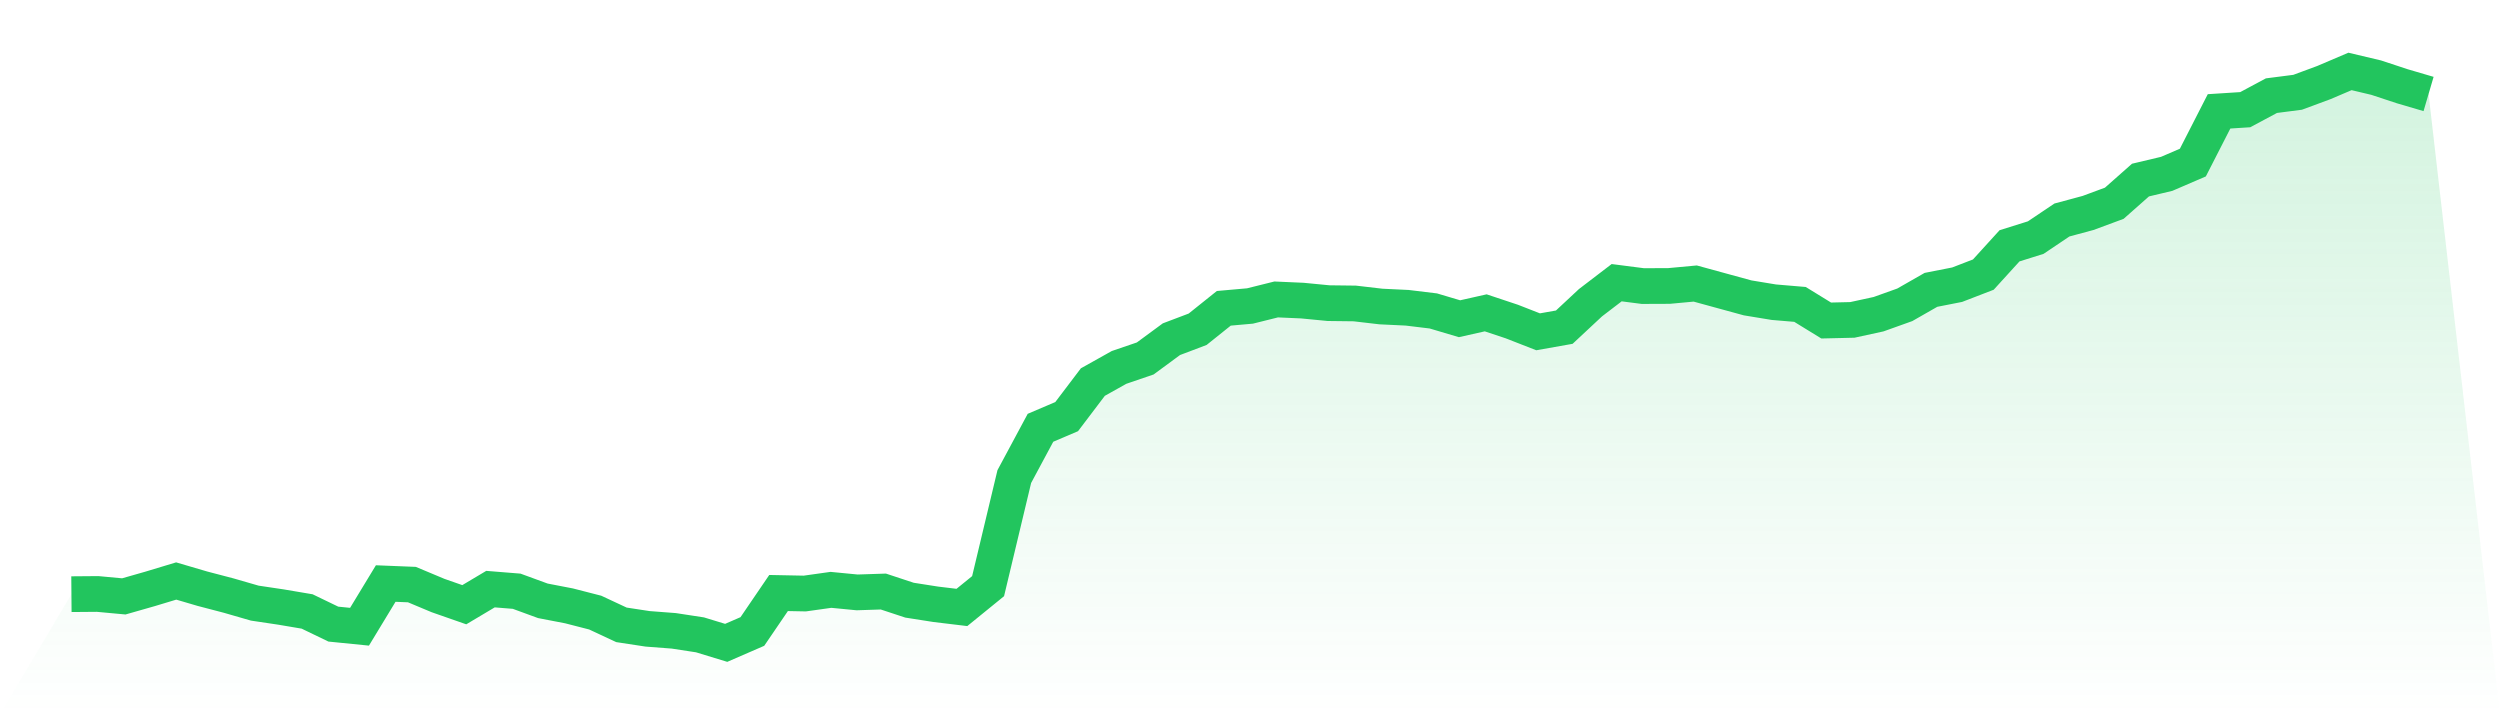
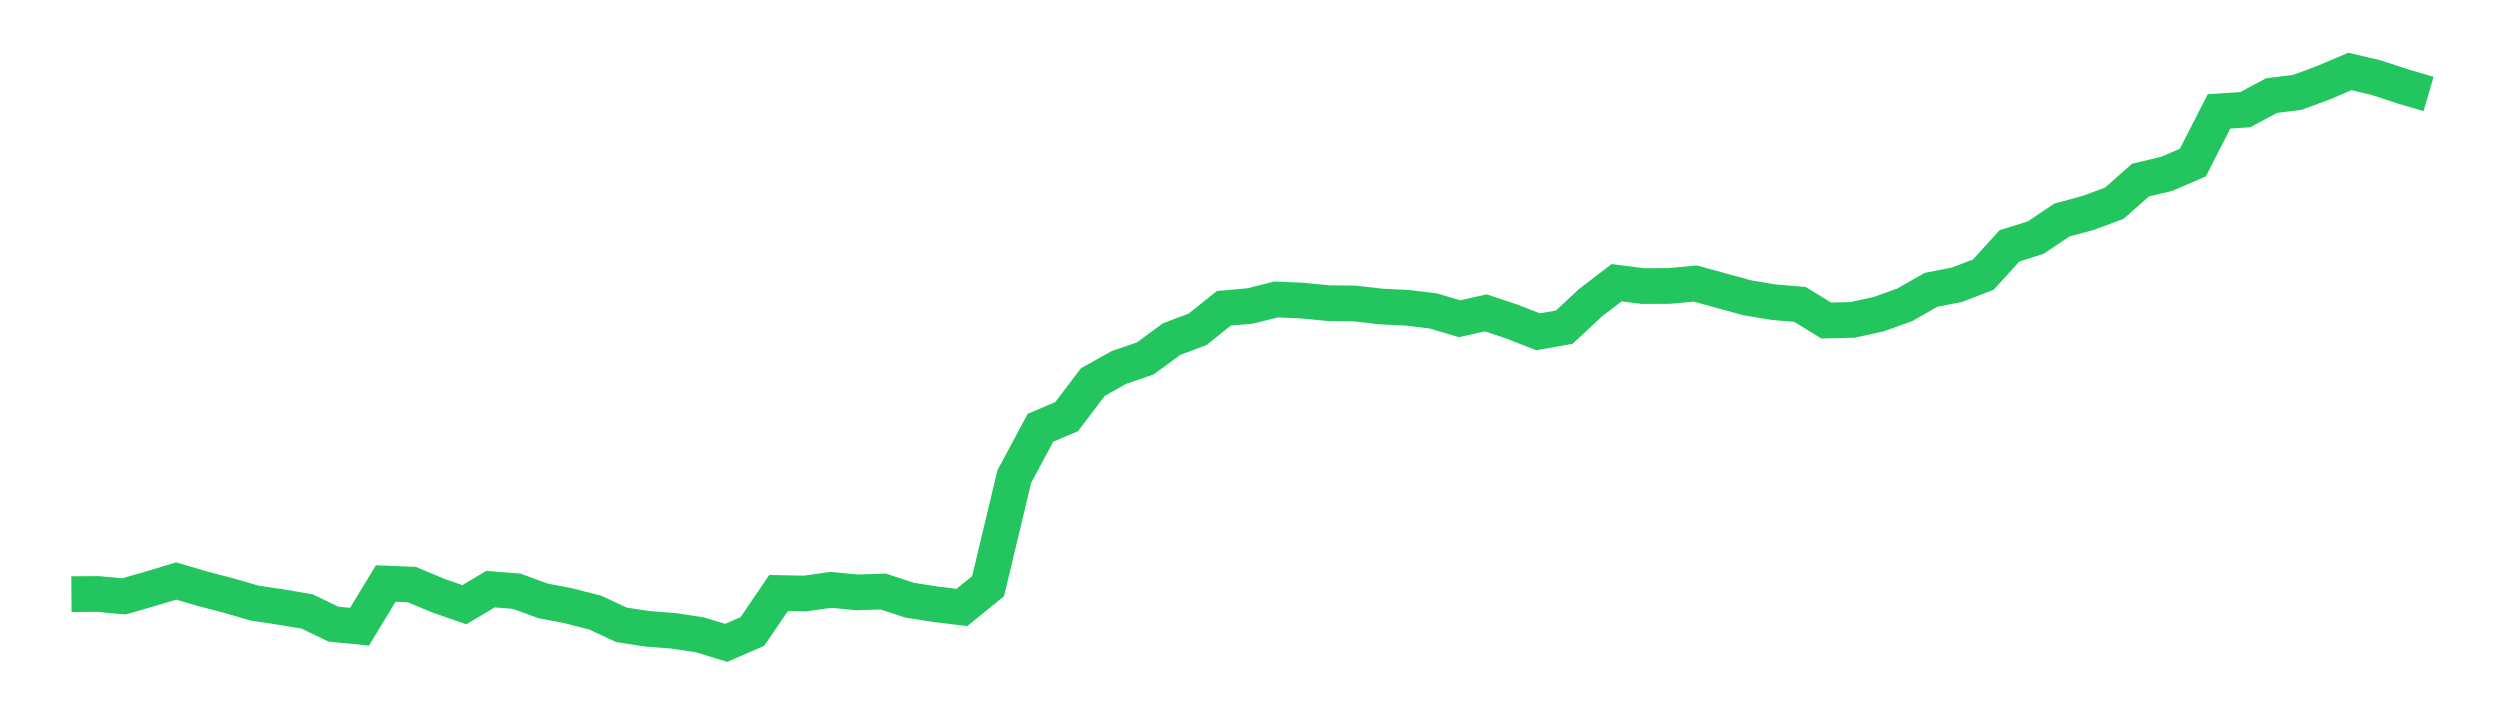
<svg xmlns="http://www.w3.org/2000/svg" viewBox="0 0 140 40">
  <defs>
    <linearGradient id="gradient" x1="0" x2="0" y1="0" y2="1">
      <stop offset="0%" stop-color="#22c55e" stop-opacity="0.2" />
      <stop offset="100%" stop-color="#22c55e" stop-opacity="0" />
    </linearGradient>
  </defs>
-   <path d="M4,33.274 L4,33.274 L5.467,33.262 L6.933,33.398 L8.4,32.979 L9.867,32.536 L11.333,32.967 L12.8,33.351 L14.267,33.775 L15.733,33.994 L17.2,34.242 L18.667,34.95 L20.133,35.097 L21.6,32.678 L23.067,32.737 L24.533,33.351 L26,33.864 L27.467,32.991 L28.933,33.109 L30.4,33.646 L31.867,33.929 L33.333,34.306 L34.8,34.991 L36.267,35.215 L37.733,35.327 L39.2,35.552 L40.667,36 L42.133,35.363 L43.6,33.209 L45.067,33.238 L46.533,33.032 L48,33.174 L49.467,33.126 L50.933,33.61 L52.4,33.84 L53.867,34.017 L55.333,32.825 L56.8,26.689 L58.267,23.956 L59.733,23.331 L61.2,21.396 L62.667,20.575 L64.133,20.074 L65.6,18.994 L67.067,18.439 L68.533,17.265 L70,17.135 L71.467,16.769 L72.933,16.834 L74.4,16.976 L75.867,16.994 L77.333,17.165 L78.8,17.235 L80.267,17.413 L81.733,17.849 L83.2,17.519 L84.667,18.008 L86.133,18.581 L87.6,18.321 L89.067,16.952 L90.533,15.831 L92,16.02 L93.467,16.014 L94.933,15.878 L96.4,16.28 L97.867,16.681 L99.333,16.923 L100.8,17.047 L102.267,17.949 L103.733,17.914 L105.2,17.595 L106.667,17.07 L108.133,16.232 L109.6,15.943 L111.067,15.377 L112.533,13.766 L114,13.306 L115.467,12.32 L116.933,11.925 L118.4,11.382 L119.867,10.084 L121.333,9.736 L122.8,9.104 L124.267,6.236 L125.733,6.142 L127.2,5.357 L128.667,5.168 L130.133,4.625 L131.6,4 L133.067,4.348 L134.533,4.832 L136,5.263 L140,40 L0,40 z" fill="url(#gradient)" />
  <path d="M4,33.274 L4,33.274 L5.467,33.262 L6.933,33.398 L8.4,32.979 L9.867,32.536 L11.333,32.967 L12.8,33.351 L14.267,33.775 L15.733,33.994 L17.2,34.242 L18.667,34.95 L20.133,35.097 L21.6,32.678 L23.067,32.737 L24.533,33.351 L26,33.864 L27.467,32.991 L28.933,33.109 L30.4,33.646 L31.867,33.929 L33.333,34.306 L34.8,34.991 L36.267,35.215 L37.733,35.327 L39.2,35.552 L40.667,36 L42.133,35.363 L43.6,33.209 L45.067,33.238 L46.533,33.032 L48,33.174 L49.467,33.126 L50.933,33.61 L52.4,33.84 L53.867,34.017 L55.333,32.825 L56.8,26.689 L58.267,23.956 L59.733,23.331 L61.2,21.396 L62.667,20.575 L64.133,20.074 L65.6,18.994 L67.067,18.439 L68.533,17.265 L70,17.135 L71.467,16.769 L72.933,16.834 L74.4,16.976 L75.867,16.994 L77.333,17.165 L78.8,17.235 L80.267,17.413 L81.733,17.849 L83.2,17.519 L84.667,18.008 L86.133,18.581 L87.6,18.321 L89.067,16.952 L90.533,15.831 L92,16.02 L93.467,16.014 L94.933,15.878 L96.4,16.28 L97.867,16.681 L99.333,16.923 L100.8,17.047 L102.267,17.949 L103.733,17.914 L105.2,17.595 L106.667,17.07 L108.133,16.232 L109.6,15.943 L111.067,15.377 L112.533,13.766 L114,13.306 L115.467,12.32 L116.933,11.925 L118.4,11.382 L119.867,10.084 L121.333,9.736 L122.8,9.104 L124.267,6.236 L125.733,6.142 L127.2,5.357 L128.667,5.168 L130.133,4.625 L131.6,4 L133.067,4.348 L134.533,4.832 L136,5.263" fill="none" stroke="#22c55e" stroke-width="2" />
</svg>